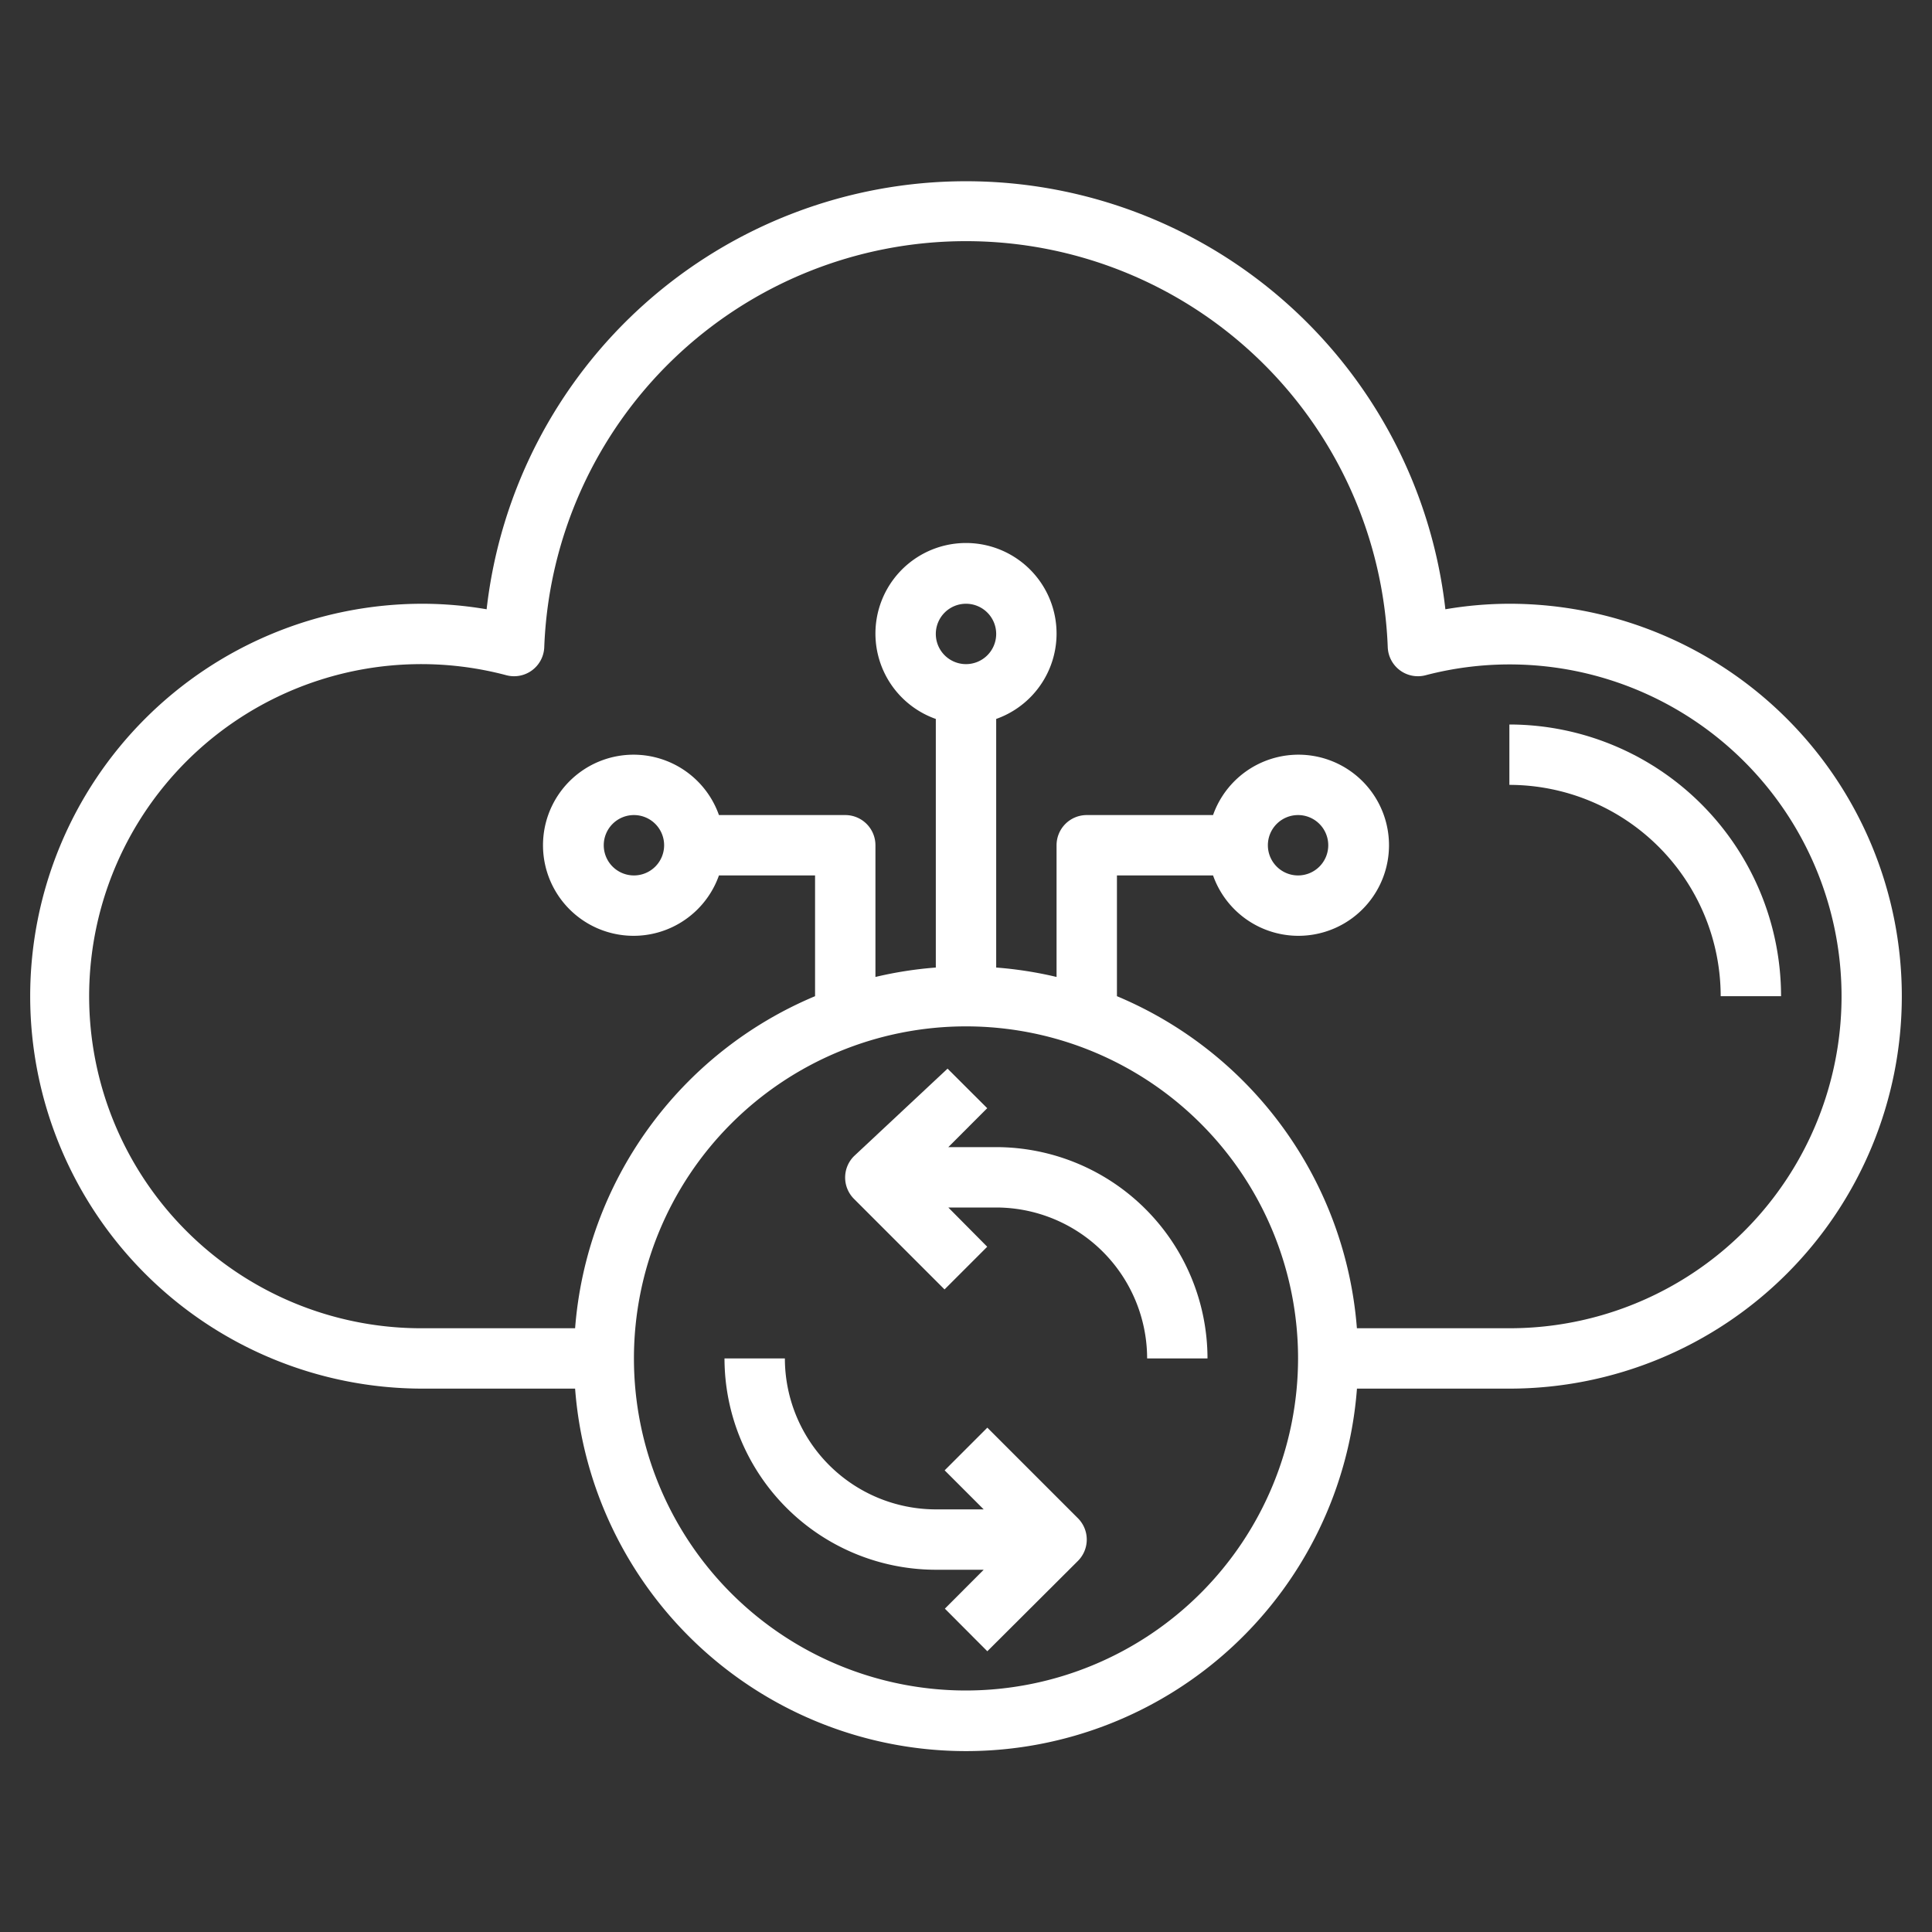
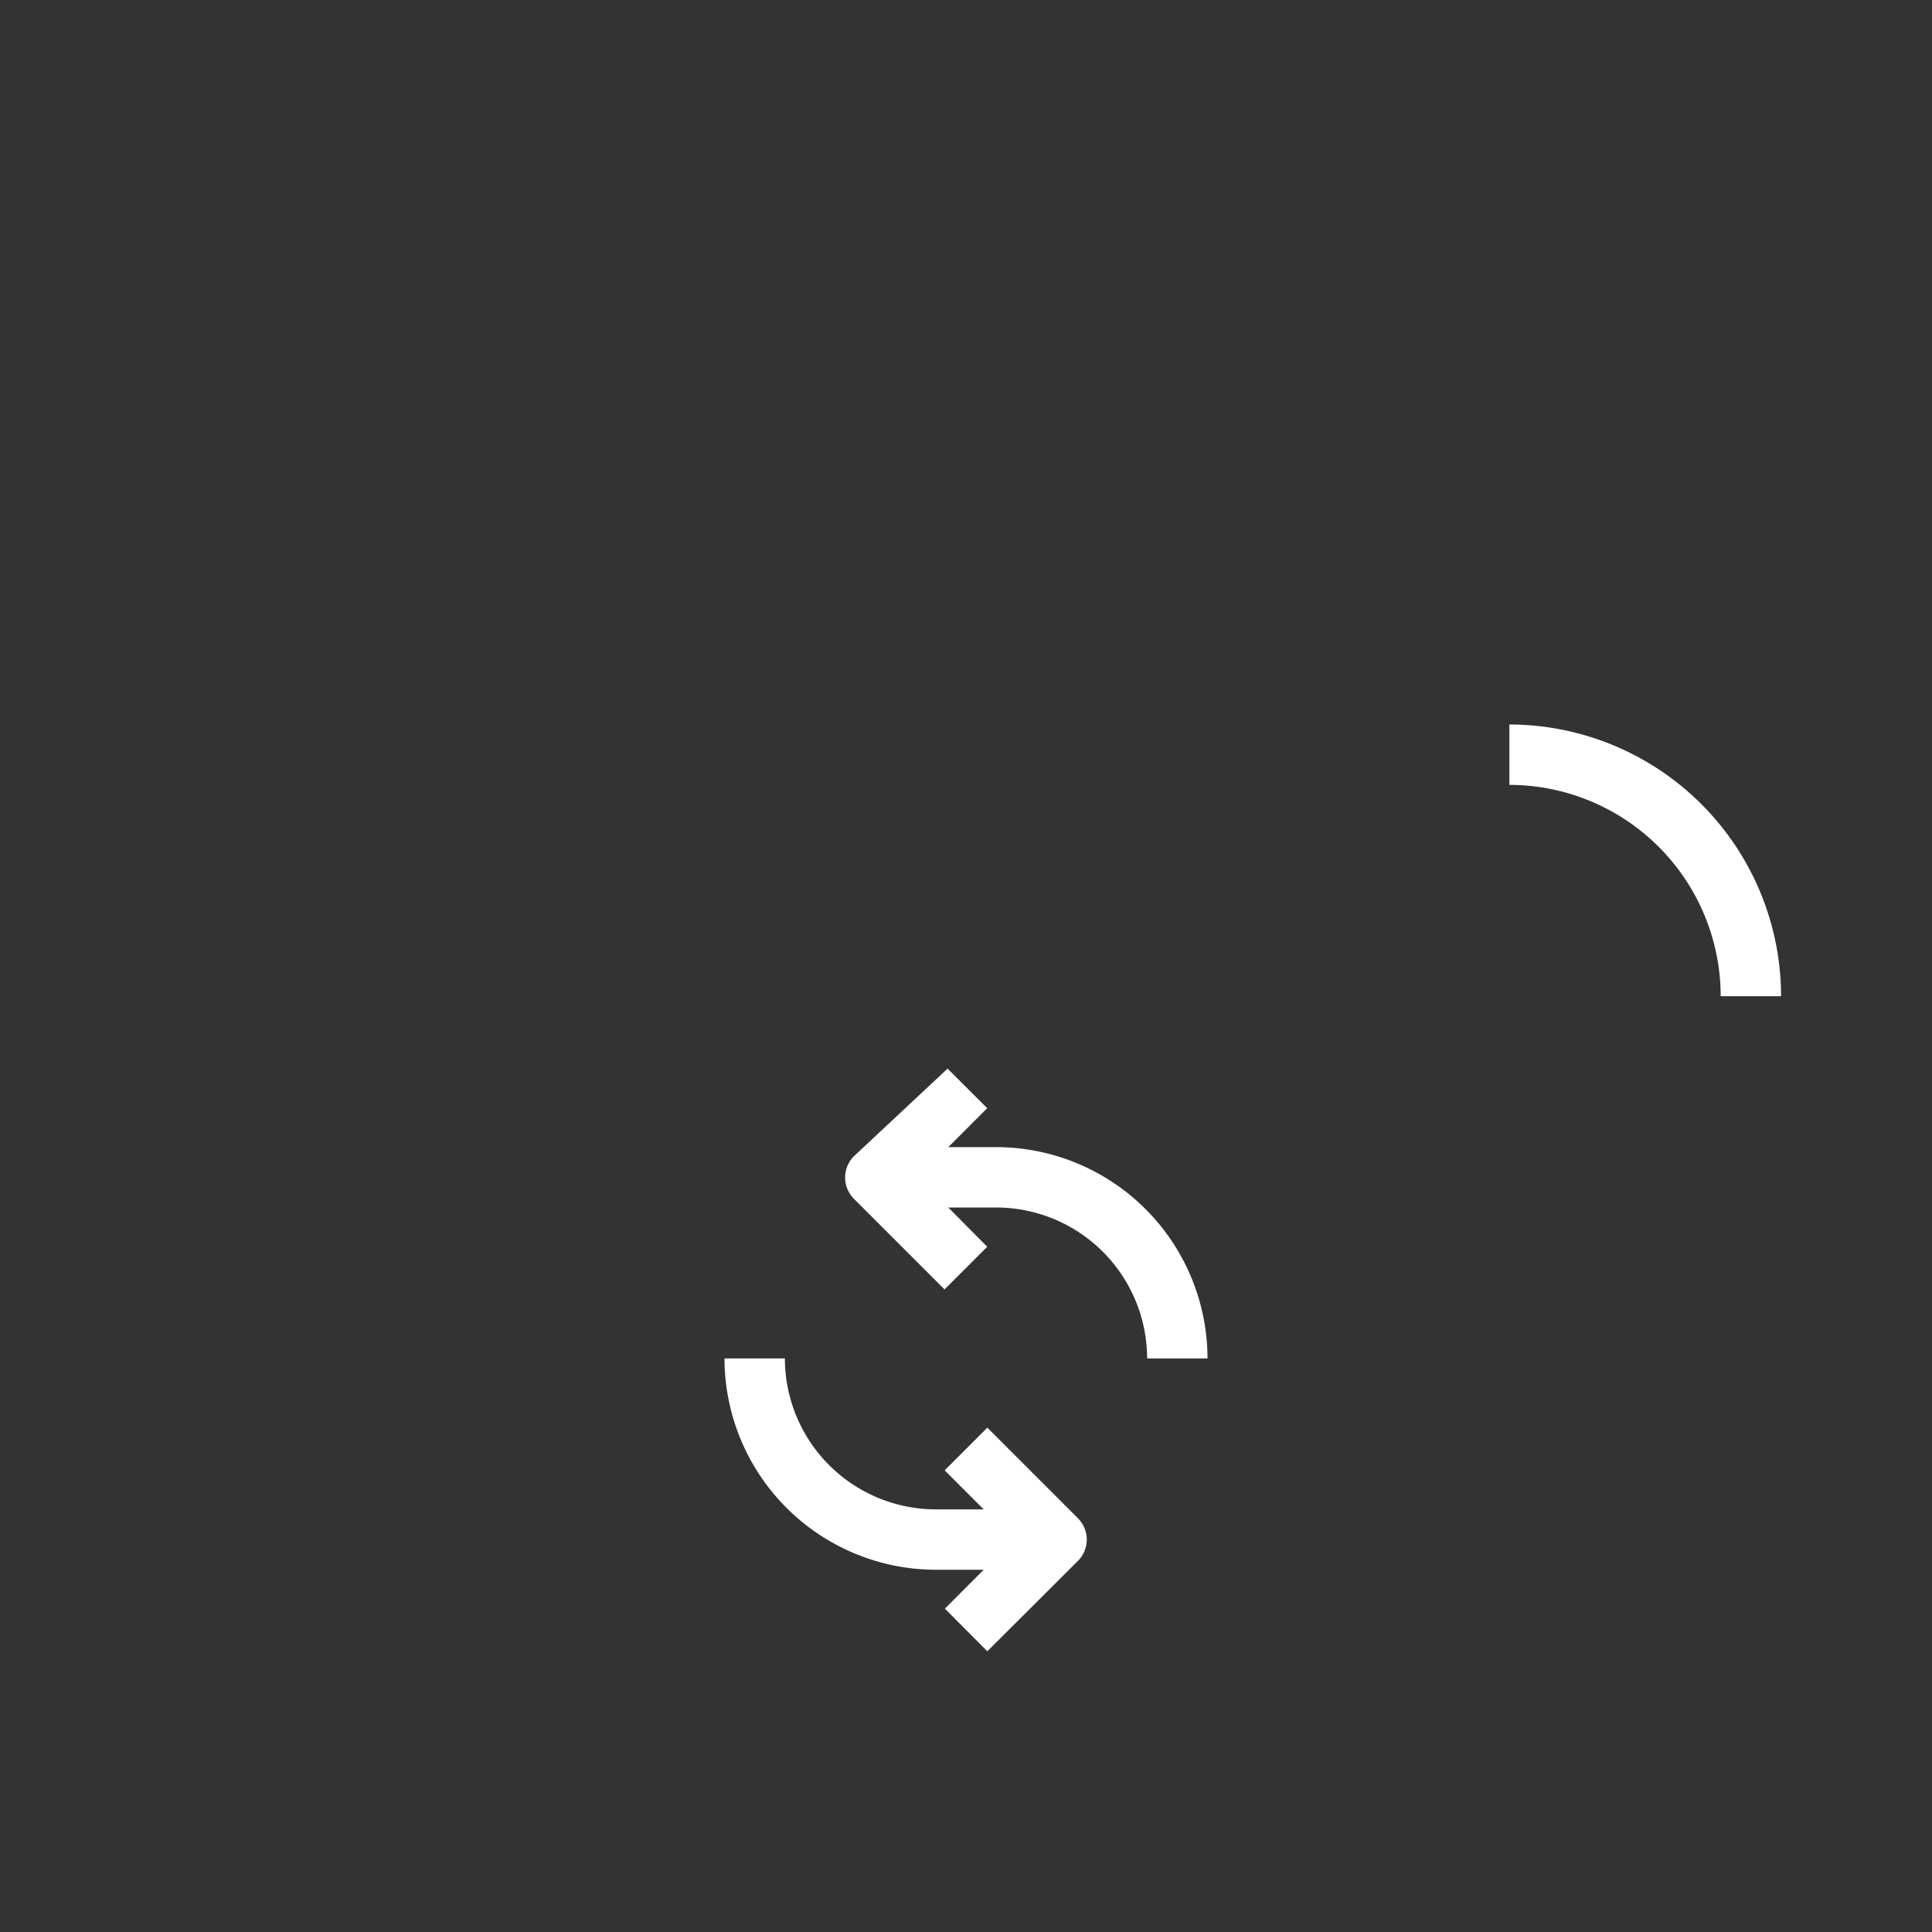
<svg xmlns="http://www.w3.org/2000/svg" viewBox="0 0 64 64" width="512" height="512">
  <rect x="0" y="0" width="64" height="64" fill="#333333" stroke="none" />
  <g id="Layer_29" data-name="Layer 29">
-     <path d="M50,20a12.686,12.686,0,0,0-2.12.183,15.982,15.982,0,0,0-31.76,0A12.686,12.686,0,0,0,14,20a13,13,0,0,0,0,26h5.051a12.987,12.987,0,0,0,25.9,0H50a13,13,0,0,0,0-26ZM32,56A11,11,0,1,1,43,45,11.013,11.013,0,0,1,32,56ZM31,21a1,1,0,1,1,1,1A1,1,0,0,1,31,21ZM50,44H44.949A13.017,13.017,0,0,0,37,33V29h3.184a3,3,0,1,0,0-2H36a1,1,0,0,0-1,1v4.363a12.92,12.92,0,0,0-2-.312V23.816a3,3,0,1,0-2,0v8.235a12.92,12.92,0,0,0-2,.312V28a1,1,0,0,0-1-1H23.816a3,3,0,1,0,0,2H27v4a13.017,13.017,0,0,0-7.949,11H14a11,11,0,1,1,2.778-21.631,1,1,0,0,0,1.251-.928,13.981,13.981,0,0,1,27.942,0,1,1,0,0,0,1.251.928A10.995,10.995,0,1,1,50,44ZM42,28a1,1,0,1,1,1,1A1,1,0,0,1,42,28ZM22,28a1,1,0,1,1-1-1A1,1,0,0,1,22,28Z" data-original="#000000" class="active-path" style="fill: rgb(255, 255, 255);" />
    <path d="M50,24v2a7.008,7.008,0,0,1,7,7h2A9.01,9.01,0,0,0,50,24Z" data-original="#000000" class="active-path" style="fill: rgb(255, 255, 255);" />
    <path d="M33,38H31.414c.656-.656,1.258-1.259,1.289-1.289L31.389,35.4l-3.1,2.9a1,1,0,0,0,0,1.414l3,3,1.414-1.414L31.414,40H33a5.006,5.006,0,0,1,5,5h2A7.008,7.008,0,0,0,33,38Z" data-original="#000000" class="active-path" style="fill: rgb(255, 255, 255);" />
    <path d="M35.707,50.293l-3-3-1.414,1.414L32.586,50H31a5.006,5.006,0,0,1-5-5H24a7.008,7.008,0,0,0,7,7h1.586L31.3,53.289,32.706,54.7l3-2.991A1,1,0,0,0,35.707,50.293Z" data-original="#000000" class="active-path" style="fill: rgb(255, 255, 255);" />
  </g>
</svg>